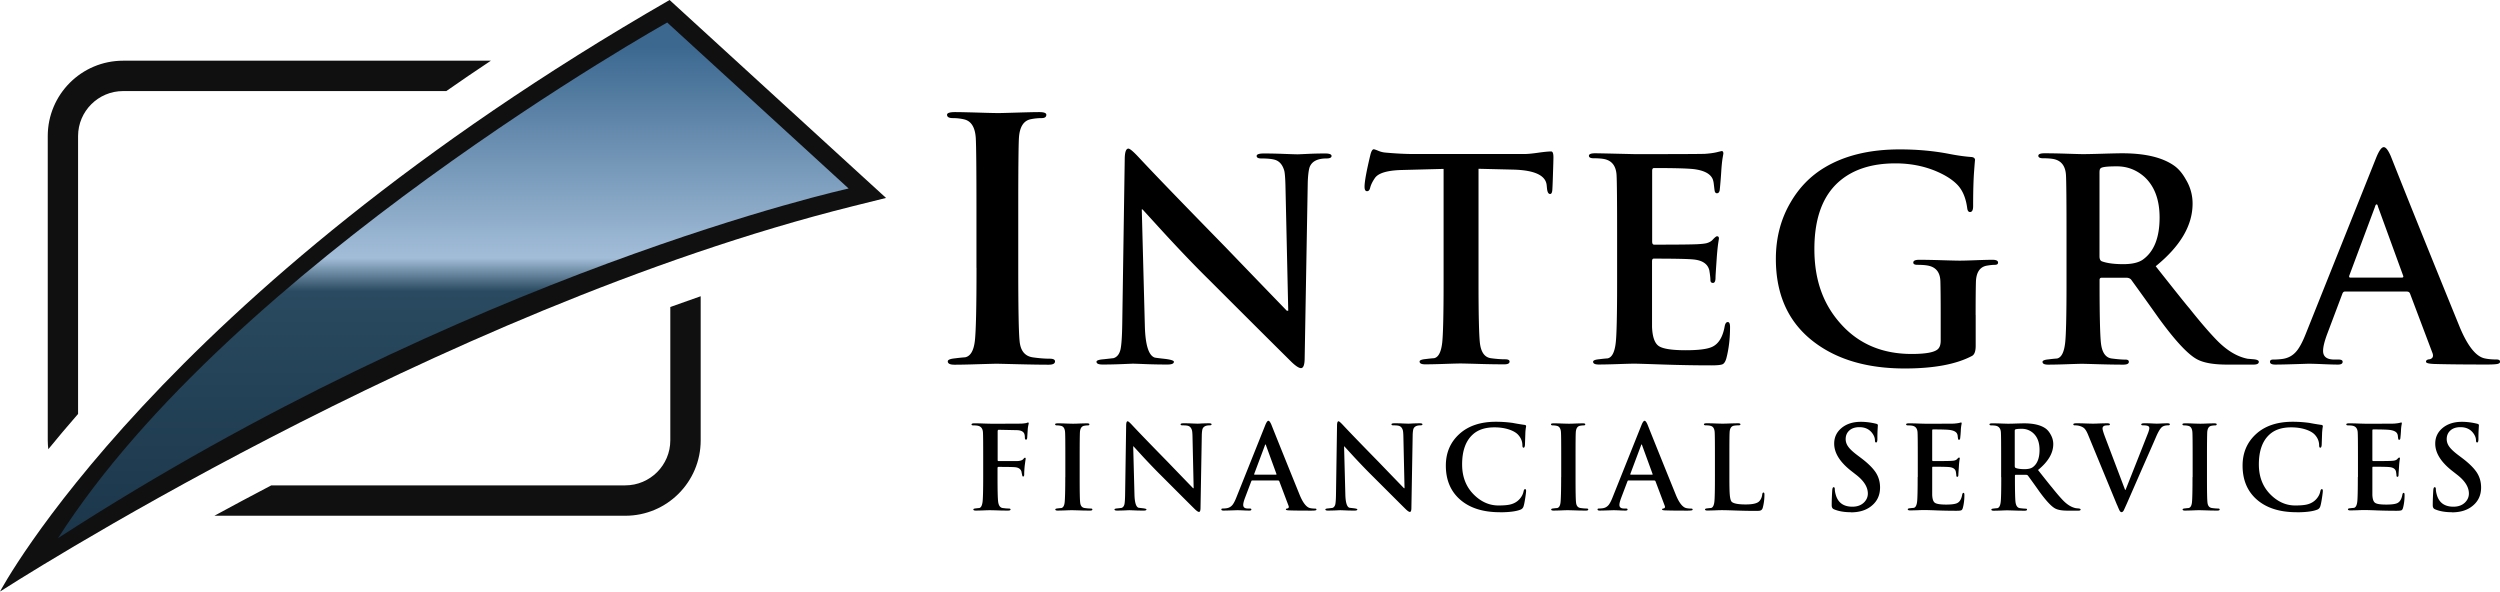
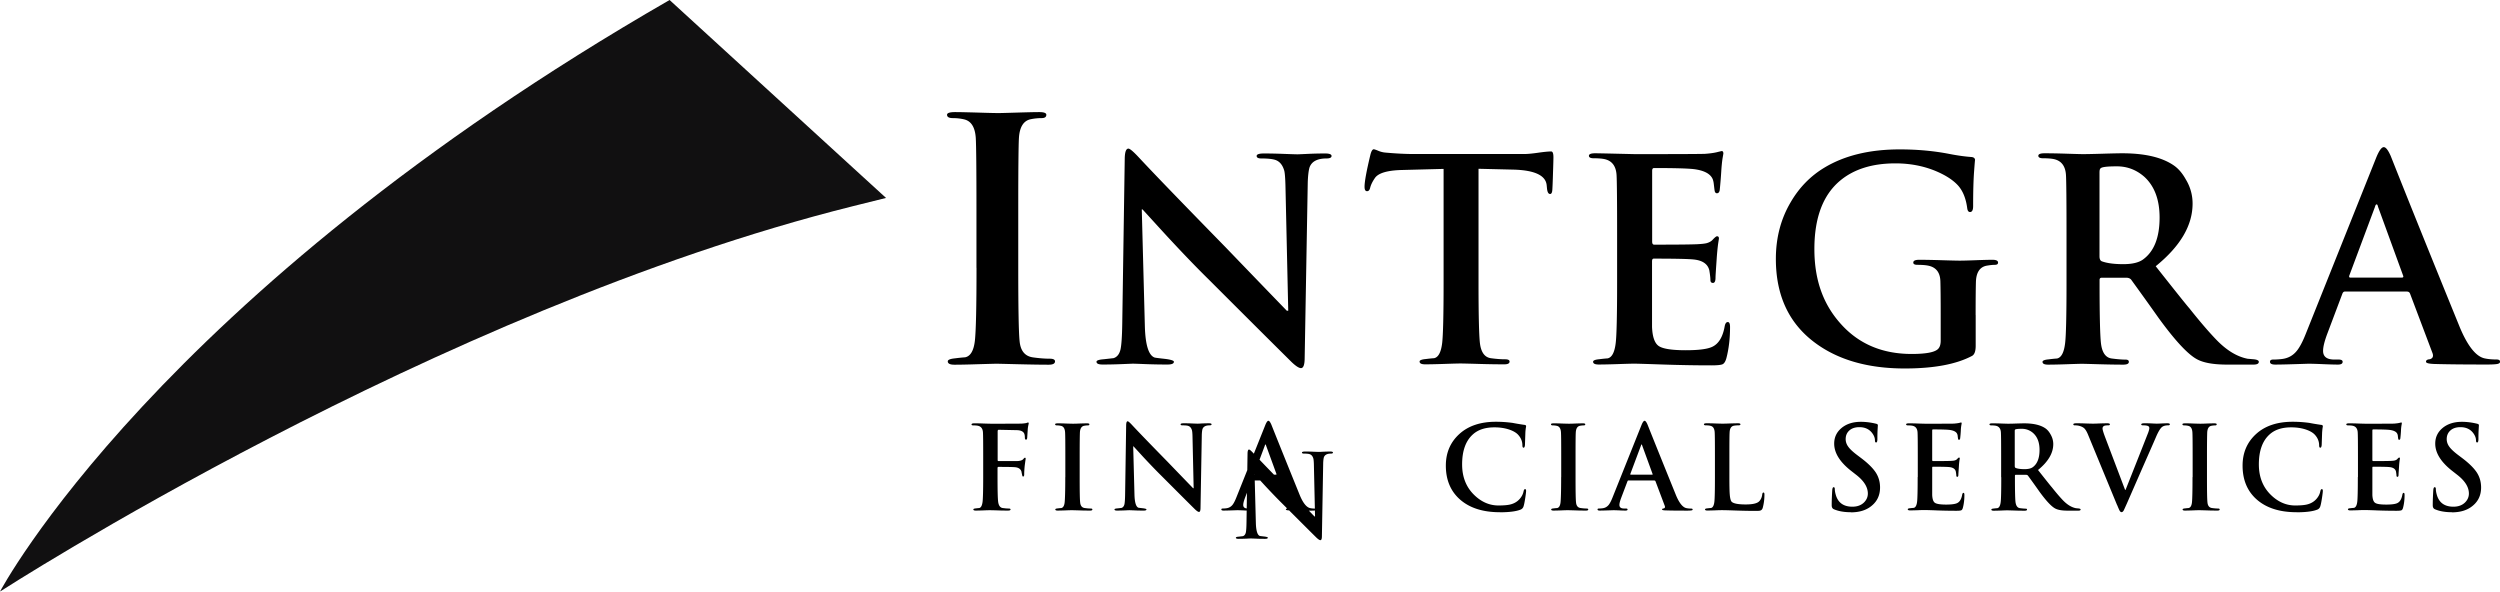
<svg xmlns="http://www.w3.org/2000/svg" id="Layer_2" data-name="Layer 2" viewBox="0 0 411.49 97.37">
  <defs>
    <linearGradient id="linear-gradient" x1="74.62" x2="74.62" y1="99.02" y2="7.8" gradientUnits="userSpaceOnUse">
      <stop offset="0" stop-color="#183144" />
      <stop offset=".56" stop-color="#294a60" />
      <stop offset=".62" stop-color="#a2bdd8" />
      <stop offset="1" stop-color="#3c6890" />
    </linearGradient>
    <style>.cls-2{fill:#111011}</style>
  </defs>
  <g id="Layer_2-2" data-name="Layer 2">
    <g>
      <path d="M110.21 0c13.8 12.63 24.18 22.13 31.5 28.81l4.13 3.77-5.43 1.35C71.61 51.1 0 97.37 0 97.37S25.67 48.68 110.21 0Z" class="cls-2" />
-       <path fill="url(#linear-gradient)" d="M9.55 88.58C38.18 43.76 109.82 3.71 109.82 3.71s22.55 20.64 29.86 27.32c0 0-62.37 13.68-130.14 57.55Z" />
      <g>
-         <path d="M12.85 68.12V22.4c0-4.09 3.33-7.41 7.41-7.41h53.2c2.38-1.66 4.82-3.33 7.34-5H20.27c-6.86 0-12.41 5.56-12.41 12.41v50.08c0 .49.04.98.09 1.46 1.5-1.84 3.13-3.78 4.91-5.82ZM110.33 50.53v21.95c0 4.09-3.33 7.41-7.41 7.41H44.65c-3.27 1.71-6.4 3.39-9.36 5h67.63c6.86 0 12.41-5.56 12.41-12.41V48.76c-1.67.58-3.34 1.17-5 1.77Z" class="cls-2" />
-       </g>
+         </g>
      <g>
        <path d="M160.72 44.08V34.4c0-6.56-.04-10.45-.11-11.66-.11-1.76-.73-2.79-1.87-3.08-.62-.15-1.26-.22-1.9-.22s-.96-.18-.96-.55c0-.29.44-.44 1.32-.44.73 0 1.99.03 3.77.08 1.78.06 2.91.08 3.38.08.4 0 1.43-.03 3.08-.08s2.86-.08 3.63-.08 1.16.15 1.16.44c0 .37-.26.55-.79.55s-1.1.05-1.71.17c-1.23.22-1.9 1.26-2.01 3.13-.07 1.21-.11 5.1-.11 11.66v9.68c0 6.56.07 10.58.22 12.04.14 1.61.87 2.51 2.18 2.7 1.05.15 1.98.22 2.78.22.58 0 .87.15.87.44 0 .37-.35.55-1.04.55-1.39 0-3.09-.03-5.09-.08s-3.16-.08-3.49-.08-1.37.03-3.11.08c-1.74.06-3.02.08-3.82.08-.73 0-1.1-.18-1.1-.55 0-.26.4-.42 1.21-.5.55-.07 1.1-.13 1.65-.17.88-.18 1.41-1.09 1.6-2.72.18-1.63.27-5.64.27-12.02ZM187.93 34.42l.51 19.32c.09 3.07.63 4.77 1.61 5.11.09.03.69.11 1.79.23.92.12 1.38.28 1.38.46 0 .31-.35.46-1.06.46-1.17 0-2.38-.02-3.63-.07-1.26-.05-1.95-.07-2.07-.07.03 0-.55.02-1.75.07s-2.27.07-3.22.07c-.68 0-1.01-.15-1.01-.46 0-.21.4-.35 1.2-.41.55-.06 1.09-.12 1.61-.18.58-.18.97-.67 1.15-1.47.15-.71.25-2.12.28-4.23l.41-27.23c.03-1.04.23-1.56.6-1.56.25 0 .81.48 1.7 1.43 2.51 2.7 7.27 7.62 14.26 14.77 3.13 3.25 6.5 6.75 10.12 10.49h.23l-.46-20.65c-.03-1.13-.09-1.92-.18-2.35-.25-.92-.71-1.52-1.38-1.79-.46-.18-1.27-.28-2.44-.28-.49 0-.74-.14-.74-.41s.4-.41 1.2-.41c.92 0 2.02.02 3.31.07s2.04.07 2.25.07c.03 0 .57-.02 1.61-.07s2.01-.07 2.9-.07c.71 0 1.06.14 1.06.41s-.28.41-.83.41c-1.53 0-2.47.51-2.81 1.52-.15.55-.25 1.4-.28 2.53l-.51 29.03c-.03.95-.23 1.43-.6 1.43-.34 0-.86-.34-1.56-1.01-2.94-2.91-7.47-7.42-13.57-13.52-2.09-2.05-4.43-4.49-7.04-7.31-1.32-1.44-2.62-2.87-3.91-4.28h-.14ZM237.61 46.66V27.8l-6.85.18c-2.42.06-3.91.51-4.46 1.33-.4.58-.66 1.12-.78 1.61-.09.37-.26.55-.51.55-.28 0-.41-.25-.41-.74 0-.83.32-2.59.97-5.29.15-.58.34-.87.55-.87.09 0 .34.08.74.25.4.17.81.27 1.24.3 1.66.15 3.19.23 4.6.23h18.21c.52 0 1.27-.07 2.25-.21.98-.14 1.7-.21 2.16-.21.25 0 .37.32.37.96 0 .3-.02 1.16-.07 2.56-.04 1.4-.08 2.33-.11 2.79-.03.46-.15.69-.37.69-.28 0-.45-.31-.51-.92l-.05-.51c-.15-1.62-1.96-2.48-5.43-2.58l-5.79-.14v18.86c0 5.21.08 8.5.23 9.84.18 1.5.78 2.33 1.79 2.48.89.12 1.67.18 2.35.18.49 0 .74.12.74.37 0 .31-.29.46-.87.46-1.17 0-2.59-.02-4.28-.07-1.69-.05-2.67-.07-2.94-.07s-1.14.02-2.6.07c-1.46.05-2.52.07-3.2.07-.61 0-.92-.15-.92-.46 0-.21.34-.35 1.01-.41.46-.06.92-.11 1.38-.14.71-.15 1.15-1 1.33-2.53.15-1.35.23-4.62.23-9.8ZM266.17 46.66v-8.1c0-5.49-.03-8.74-.09-9.75-.09-1.47-.75-2.35-1.98-2.62-.43-.09-1.03-.14-1.79-.14-.52 0-.78-.14-.78-.41s.34-.41 1.01-.41c.92 0 6.29.14 6.62.14 7.27 0 11.1-.02 11.5-.05.8-.06 1.46-.15 1.98-.28s.77-.18.74-.18c.18 0 .28.14.28.41 0 .03-.05.31-.14.83-.09.61-.16 1.33-.21 2.16s-.13 1.84-.25 3.04c-.06.34-.22.51-.46.51-.22 0-.35-.17-.39-.51-.05-.34-.08-.66-.12-.97-.03-.31-.09-.58-.18-.83-.37-.89-1.4-1.44-3.09-1.66-1.05-.12-3.23-.18-6.56-.18-.22 0-.32.15-.32.46v11.64c0 .34.11.51.32.51 4.22 0 6.68-.03 7.39-.09.52-.03.92-.08 1.2-.14.46-.12.8-.31 1.02-.55.37-.4.62-.6.74-.6.22 0 .32.12.32.37 0 .03-.05.34-.14.92-.09.71-.17 1.52-.23 2.44-.12 1.75-.19 2.78-.19 3.08 0 .58-.14.87-.42.87s-.42-.16-.42-.48-.06-.85-.18-1.59c-.25-1.04-1.11-1.64-2.59-1.79-.86-.09-3.05-.14-6.56-.14-.19 0-.28.15-.28.46v10.76c.06 1.63.42 2.68 1.08 3.15s2.15.71 4.46.71c2.09 0 3.54-.18 4.34-.55 1.08-.49 1.77-1.63 2.08-3.4.09-.46.26-.69.51-.69s.37.28.37.83c0 1.87-.2 3.57-.6 5.11-.15.55-.37.89-.64 1.01-.28.12-.89.18-1.84.18-2.67 0-5.32-.05-7.96-.14-2.64-.09-4.23-.14-4.78-.14-.28 0-1.14.02-2.6.07-1.46.05-2.52.07-3.2.07-.61 0-.92-.15-.92-.46 0-.21.34-.35 1.01-.41.46-.06.92-.11 1.38-.14.71-.15 1.15-1 1.33-2.53.15-1.2.23-4.46.23-9.8ZM325.19 51.86v5.06c0 .89-.2 1.44-.6 1.66-2.6 1.38-6.29 2.07-11.07 2.07-6.1 0-11.04-1.43-14.84-4.28-4.26-3.19-6.38-7.77-6.38-13.75 0-3.47.81-6.58 2.44-9.34 1.41-2.42 3.27-4.32 5.57-5.7 3.31-1.99 7.44-2.99 12.37-2.99 2.91 0 5.63.25 8.14.74 1.44.28 2.65.44 3.63.51.43.03.64.21.64.55 0-.28-.05.32-.16 1.79s-.16 3.39-.16 5.75c0 .64-.17.97-.51.97-.25 0-.4-.2-.46-.6-.21-1.66-.74-2.93-1.56-3.82-.83-.89-2.05-1.67-3.68-2.35-2.02-.83-4.22-1.24-6.58-1.24-3.8 0-6.84.95-9.11 2.85-2.82 2.36-4.23 6.11-4.23 11.25s1.47 9.16 4.42 12.4c2.94 3.25 6.81 4.87 11.59 4.87 2.54 0 4.03-.32 4.46-.96.21-.27.32-.69.32-1.24v-4.31c0-2.63-.02-4.43-.05-5.41-.03-1.47-.69-2.34-1.98-2.61-.43-.09-1.03-.14-1.79-.14-.46 0-.69-.12-.69-.37 0-.31.32-.46.97-.46.89 0 2.13.02 3.73.07s2.58.07 2.94.07c.46 0 1.34-.02 2.65-.07 1.3-.05 2.21-.07 2.74-.07.61 0 .92.15.92.46 0 .25-.18.37-.54.37s-.8.05-1.33.14c-1.12.21-1.71 1.09-1.77 2.62-.03.98-.05 2.82-.05 5.52ZM340.14 46.66v-8.1c0-5.49-.03-8.74-.09-9.75-.09-1.47-.75-2.35-1.98-2.62-.43-.09-1.03-.14-1.79-.14-.52 0-.78-.14-.78-.41s.34-.41 1.01-.41c.95 0 2.19.02 3.73.07 1.53.05 2.39.07 2.58.07.52 0 1.62-.02 3.29-.07s2.74-.07 3.2-.07c3.71 0 6.53.66 8.46 1.98.77.52 1.44 1.3 2.02 2.35a7.54 7.54 0 0 1 1.1 3.96c0 3.59-2.02 7.02-6.07 10.3 3.34 4.23 5.18 6.53 5.52 6.9 1.78 2.24 3.27 3.97 4.46 5.2 1.69 1.75 3.4 2.79 5.15 3.13.37.03.72.06 1.06.09.52.06.78.2.78.41 0 .31-.29.46-.87.46h-4.37c-2.21 0-3.85-.29-4.92-.87-1.5-.8-3.6-3.05-6.3-6.76a641.03 641.03 0 0 0-4.55-6.35c-.18-.21-.46-.32-.83-.32h-4c-.25 0-.37.12-.37.37v.64c0 5.18.08 8.44.23 9.78.18 1.55.78 2.39 1.79 2.51.92.12 1.67.18 2.25.18.37 0 .55.12.55.37 0 .31-.31.46-.92.46-1.04 0-2.42-.02-4.12-.07-1.7-.05-2.58-.07-2.64-.07-.21 0-1.03.02-2.44.07s-2.47.07-3.17.07c-.61 0-.92-.15-.92-.46 0-.21.34-.35 1.01-.41.46-.06.92-.11 1.38-.14.71-.15 1.15-1 1.33-2.53.15-1.2.23-4.46.23-9.8Zm5.43-18.45v13.98c0 .46.14.74.41.83.86.31 2.02.46 3.5.46s2.56-.26 3.27-.78c1.81-1.32 2.71-3.62 2.71-6.9 0-2.91-.83-5.14-2.48-6.67-1.32-1.17-2.84-1.75-4.55-1.75-1.47 0-2.35.09-2.62.28-.15.09-.23.28-.23.55ZM396.21 47.99h-10.26c-.18 0-.32.12-.41.37l-2.48 6.58c-.46 1.23-.69 2.16-.69 2.81 0 .95.61 1.43 1.84 1.43h.69c.46 0 .69.12.69.37 0 .31-.26.46-.78.46-.49 0-1.31-.02-2.46-.07s-1.96-.07-2.42-.07c-2.67.09-4.48.14-5.43.14-.58 0-.87-.15-.87-.46 0-.25.18-.37.55-.37.49 0 .97-.03 1.43-.09.98-.12 1.78-.55 2.39-1.29.49-.58 1-1.53 1.52-2.85l11.55-28.89c.49-1.23.92-1.84 1.29-1.84.34 0 .72.49 1.15 1.47 2.82 7.12 6.62 16.54 11.41 28.29 1.29 3.04 2.64 4.71 4.05 5.01.55.12 1.2.18 1.93.18.4 0 .6.12.6.37 0 .18-.15.31-.46.37-.31.06-.86.09-1.66.09-3.8 0-6.7-.03-8.69-.09-.92-.03-1.38-.15-1.38-.37 0-.25.21-.38.64-.41.49-.15.63-.51.41-1.06l-3.68-9.75c-.09-.21-.25-.32-.46-.32Zm-9.34-2.3h8.46c.21 0 .29-.09.23-.28l-4.14-11.36c-.06-.28-.14-.41-.23-.41-.12 0-.21.14-.28.41l-4.23 11.32c-.06.22 0 .32.18.32Z" />
      </g>
      <g>
-         <path d="M164.19 76.99v1.54c0 2.14.03 3.49.1 4.05.08.63.33.98.75 1.04.37.05.69.08.96.08.22 0 .33.05.33.15 0 .13-.14.19-.42.19-.46 0-1.03 0-1.71-.03a76.4 76.4 0 0 0-1.18-.03c-.14 0-.51 0-1.11.03-.6.02-1.04.03-1.3.03s-.4-.06-.4-.19c0-.09.14-.15.42-.17.18-.03.36-.04.55-.06.29-.06.47-.41.55-1.04.06-.49.1-1.84.1-4.05v-3.34c0-2.27-.01-3.61-.04-4.03-.04-.61-.31-.97-.82-1.08-.18-.04-.42-.06-.74-.06-.22 0-.32-.05-.32-.15 0-.13.15-.19.44-.19.37 0 .88 0 1.53.03.65.02 1.05.03 1.21.03 3.08 0 4.75 0 5.02-.02.2 0 .46-.03.78-.08.24-.08.34-.11.3-.11.09 0 .13.06.13.17 0 .04-.02.13-.06.29-.04.19-.07.38-.09.57-.03.43-.06.94-.1 1.54-.03.18-.09.27-.19.27-.11 0-.18-.1-.19-.3 0-.31-.04-.55-.11-.71-.17-.36-.58-.55-1.26-.56l-2.94-.06c-.11 0-.17.09-.17.26v4.72c0 .11.04.17.13.17h2.44c.53 0 .83 0 .9-.02.37-.04.63-.15.78-.34.1-.13.18-.19.25-.19.08 0 .11.06.11.17 0 .03-.02.17-.06.42-.04.29-.07.54-.1.76-.05.52-.08.98-.08 1.39 0 .24-.06.36-.19.36-.08 0-.13-.12-.17-.36-.04-.16-.07-.33-.1-.49-.14-.39-.46-.62-.97-.68-.31-.04-1.25-.06-2.82-.06-.09 0-.13.06-.13.17ZM175.35 78.53v-3.34c0-2.27-.01-3.61-.04-4.03-.04-.61-.25-.96-.65-1.06-.22-.05-.43-.08-.66-.08s-.33-.06-.33-.19c0-.1.15-.15.46-.15.25 0 .69 0 1.3.03.61.02 1 .03 1.17.03.14 0 .49 0 1.06-.03.57-.02.99-.03 1.25-.03s.4.05.4.15c0 .13-.09.19-.27.19s-.38.02-.59.06c-.43.08-.66.44-.7 1.08-.02.42-.04 1.76-.04 4.03v3.34c0 2.27.02 3.66.08 4.16.05.56.3.87.75.93.36.05.68.08.96.08.2 0 .3.05.3.15 0 .13-.12.19-.36.19-.48 0-1.07 0-1.76-.03-.69-.02-1.09-.03-1.21-.03s-.47 0-1.07.03c-.6.02-1.04.03-1.32.03-.25 0-.38-.06-.38-.19 0-.09.14-.15.42-.17.19-.03.38-.04.57-.06.3-.06.49-.38.55-.94s.1-1.95.1-4.15ZM186.52 73.48l.21 7.98c.04 1.27.26 1.97.66 2.11.04.01.29.04.74.09.38.05.57.11.57.19 0 .13-.15.19-.44.19-.48 0-.98 0-1.5-.03-.52-.02-.8-.03-.85-.03.01 0-.23 0-.72.03-.49.02-.94.03-1.33.03-.28 0-.42-.06-.42-.19 0-.09.16-.15.49-.17.23-.03.45-.05.67-.08.24-.08.4-.28.48-.61.06-.29.1-.87.11-1.75l.17-11.25c.01-.43.09-.65.25-.65.1 0 .34.2.7.59 1.04 1.12 3 3.15 5.89 6.1 1.29 1.34 2.69 2.79 4.18 4.33h.09l-.19-8.53c-.01-.47-.04-.79-.08-.97-.1-.38-.29-.63-.57-.74-.19-.08-.53-.11-1.01-.11-.2 0-.3-.06-.3-.17s.16-.17.49-.17c.38 0 .84 0 1.37.03.53.02.84.03.93.03.01 0 .23 0 .67-.03.43-.02.83-.03 1.2-.03.29 0 .44.06.44.17s-.11.17-.34.17c-.63 0-1.02.21-1.16.63-.06.23-.1.58-.11 1.04l-.21 11.99c-.01.39-.09.59-.25.59-.14 0-.35-.14-.65-.42-1.22-1.2-3.08-3.07-5.6-5.59-.86-.85-1.83-1.86-2.91-3.02l-1.62-1.77h-.06ZM210.36 79.08h-4.24c-.08 0-.13.05-.17.15l-1.03 2.72c-.19.51-.29.89-.29 1.16 0 .39.25.59.76.59h.29c.19 0 .29.05.29.15 0 .13-.11.19-.32.19-.2 0-.54 0-1.02-.03-.47-.02-.81-.03-1-.03-1.1.04-1.85.06-2.24.06-.24 0-.36-.06-.36-.19 0-.1.08-.15.23-.15.2 0 .4-.01.59-.04.41-.05.73-.23.99-.53.2-.24.41-.63.63-1.18l4.77-11.93c.2-.51.38-.76.53-.76.14 0 .3.2.48.61 1.17 2.94 2.74 6.83 4.71 11.69.53 1.25 1.09 1.94 1.67 2.07.23.05.49.08.8.08.17 0 .25.05.25.15 0 .08-.06.13-.19.15-.13.03-.36.04-.68.04-1.57 0-2.77-.01-3.59-.04-.38-.01-.57-.06-.57-.15 0-.1.09-.16.27-.17.2-.06.26-.21.17-.44l-1.52-4.03c-.04-.09-.1-.13-.19-.13Zm-3.86-.95h3.5c.09 0 .12-.04.1-.11l-1.71-4.69c-.03-.11-.06-.17-.09-.17-.05 0-.09.06-.11.17L206.44 78c-.03.09 0 .13.08.13ZM221.23 73.48l.21 7.98c.04 1.27.26 1.97.66 2.11.04.01.29.04.74.09.38.05.57.11.57.19 0 .13-.15.19-.44.19-.48 0-.98 0-1.5-.03-.52-.02-.8-.03-.85-.03.01 0-.23 0-.72.03-.49.02-.94.03-1.33.03-.28 0-.42-.06-.42-.19 0-.09.16-.15.49-.17.23-.03.45-.05.67-.08.24-.08.4-.28.48-.61.06-.29.1-.87.11-1.75l.17-11.25c.01-.43.09-.65.25-.65.1 0 .33.2.7.59 1.04 1.12 3 3.15 5.89 6.1 1.29 1.34 2.69 2.79 4.18 4.33h.09l-.19-8.53c-.01-.47-.04-.79-.08-.97-.1-.38-.29-.63-.57-.74-.19-.08-.53-.11-1.01-.11-.2 0-.3-.06-.3-.17s.16-.17.49-.17c.38 0 .84 0 1.37.03.53.02.84.03.93.03.01 0 .23 0 .67-.03.43-.02.83-.03 1.2-.03.29 0 .44.06.44.17s-.11.17-.34.17c-.63 0-1.02.21-1.16.63-.06.23-.1.58-.11 1.04l-.21 11.99c-.01.39-.09.59-.25.59-.14 0-.35-.14-.65-.42-1.22-1.2-3.08-3.07-5.61-5.59-.86-.85-1.83-1.86-2.91-3.02l-1.62-1.77h-.06ZM246.86 84.31c-2.76 0-4.93-.69-6.51-2.06s-2.37-3.25-2.37-5.61c0-2.12.74-3.85 2.22-5.2 1.48-1.35 3.49-2.02 6.03-2.02.88 0 1.8.06 2.76.19.45.09 1.08.2 1.91.32.19.01.29.09.29.23 0 .04-.02.15-.05.32-.03.23-.06.47-.07.72-.02.56-.04 1.24-.07 2.05-.03.29-.1.44-.23.44s-.19-.14-.19-.42c-.01-.66-.26-1.24-.74-1.75-.33-.34-.83-.62-1.5-.84-.72-.23-1.51-.34-2.36-.34-1.52 0-2.71.39-3.57 1.18-1.17 1.06-1.75 2.71-1.75 4.92 0 2.09.68 3.78 2.03 5.07 1.18 1.13 2.5 1.69 3.95 1.69.81 0 1.44-.05 1.88-.15.67-.15 1.2-.46 1.6-.91.34-.38.56-.8.65-1.25.05-.25.13-.38.25-.38s.17.09.17.29c0 .14-.04.51-.13 1.1-.1.66-.19 1.13-.28 1.41-.08.28-.25.47-.5.57-.72.29-1.86.44-3.42.44ZM256.97 78.53v-3.34c0-2.27-.01-3.61-.04-4.03-.04-.61-.25-.96-.65-1.06-.22-.05-.43-.08-.66-.08s-.33-.06-.33-.19c0-.1.15-.15.46-.15.25 0 .69 0 1.3.03.61.02 1 .03 1.17.03.14 0 .49 0 1.06-.03.57-.02.99-.03 1.25-.03s.4.05.4.15c0 .13-.09.19-.27.19s-.38.02-.59.06c-.43.08-.66.44-.7 1.08-.03.42-.04 1.76-.04 4.03v3.34c0 2.27.02 3.66.08 4.16.05.56.3.87.75.93.36.05.68.08.96.08.2 0 .3.05.3.15 0 .13-.12.19-.36.19-.48 0-1.07 0-1.76-.03-.69-.02-1.09-.03-1.21-.03s-.47 0-1.07.03c-.6.02-1.04.03-1.32.03-.25 0-.38-.06-.38-.19 0-.09.14-.15.42-.17.19-.03.38-.04.57-.06.3-.06.49-.38.55-.94s.1-1.95.1-4.15ZM272.28 79.08h-4.24c-.08 0-.13.05-.17.15l-1.03 2.72c-.19.51-.29.89-.29 1.16 0 .39.25.59.76.59h.29c.19 0 .29.05.29.15 0 .13-.11.19-.32.19-.2 0-.54 0-1.02-.03-.47-.02-.81-.03-1-.03-1.1.04-1.85.06-2.24.06-.24 0-.36-.06-.36-.19 0-.1.08-.15.23-.15.2 0 .4-.01.59-.04.41-.05.73-.23.99-.53.2-.24.41-.63.63-1.18l4.77-11.93c.2-.51.38-.76.53-.76.14 0 .3.2.48.61 1.17 2.94 2.74 6.83 4.71 11.69.53 1.25 1.09 1.94 1.67 2.07.23.05.49.08.8.08.16 0 .25.05.25.15 0 .08-.06.13-.19.15s-.35.04-.68.04c-1.57 0-2.77-.01-3.59-.04-.38-.01-.57-.06-.57-.15 0-.1.09-.16.27-.17.2-.06.26-.21.17-.44l-1.52-4.03c-.04-.09-.1-.13-.19-.13Zm-3.86-.95h3.5c.09 0 .12-.04.09-.11l-1.71-4.69c-.03-.11-.06-.17-.09-.17-.05 0-.09.06-.11.17L268.35 78c-.03.09 0 .13.08.13ZM284.65 75.19v3.34c0 1.43.02 2.38.06 2.83.05.68.17 1.1.34 1.25.32.28 1.08.42 2.3.42 1.15 0 1.89-.18 2.22-.53.28-.3.44-.68.49-1.14.03-.19.09-.29.21-.29.1 0 .15.11.15.32 0 .76-.09 1.49-.28 2.19-.08.27-.23.42-.46.47-.09.03-.34.04-.74.04-1.01 0-2.08-.02-3.21-.06-1.13-.04-1.9-.06-2.32-.06-.11 0-.47 0-1.07.03-.6.02-1.04.03-1.32.03-.25 0-.38-.06-.38-.19 0-.09.14-.15.42-.17.19-.03.38-.04.57-.06.29-.06.48-.41.55-1.04.06-.49.09-1.84.09-4.05v-3.34c0-2.27-.01-3.61-.04-4.03-.03-.47-.17-.79-.42-.95-.2-.13-.54-.19-1.03-.19-.21 0-.32-.06-.32-.17s.14-.17.42-.17c.33 0 .81 0 1.44.03.63.02 1.02.03 1.16.03.13 0 .52 0 1.19-.03.67-.02 1.13-.03 1.4-.03s.4.06.4.17-.11.17-.34.17c-.28 0-.53.02-.74.06-.43.08-.67.44-.7 1.08-.03.42-.04 1.76-.04 4.03ZM304.62 84.31c-1.1 0-2.03-.17-2.77-.49-.24-.1-.36-.32-.36-.65 0-.68.03-1.51.09-2.49.03-.33.1-.49.23-.49s.19.11.19.32c0 .27.06.59.17.97.38 1.28 1.29 1.92 2.72 1.92.8 0 1.44-.23 1.92-.7.42-.42.63-.91.63-1.46 0-1.05-.62-2.06-1.86-3.04l-.87-.68c-1.88-1.47-2.81-2.97-2.81-4.5 0-1.05.41-1.91 1.22-2.58.81-.67 1.87-1.01 3.17-1.01.82 0 1.67.11 2.53.32.18.05.27.13.27.23 0-.03-.01.2-.04.67-.03.48-.04 1.01-.04 1.61 0 .38-.07.57-.21.57-.13 0-.19-.11-.19-.34 0-.42-.17-.84-.49-1.25-.49-.62-1.18-.93-2.07-.93-.7 0-1.25.18-1.65.54s-.61.83-.61 1.42c0 .44.14.87.43 1.26.28.4.81.89 1.59 1.47l.53.4c1.14.86 1.94 1.66 2.41 2.38.47.73.7 1.55.7 2.46 0 1.43-.6 2.53-1.79 3.31-.8.52-1.81.78-3.02.78ZM315.66 78.53v-3.34c0-2.27-.01-3.61-.04-4.03-.04-.61-.31-.97-.82-1.08-.18-.04-.42-.06-.74-.06-.21 0-.32-.06-.32-.17s.14-.17.42-.17c.38 0 .9 0 1.55.03.65.02 1.05.03 1.19.03 3 0 4.59 0 4.75-.02.33-.03.6-.06.82-.11.21-.05.32-.08.3-.08.08 0 .11.06.11.17 0 .01-.02.13-.06.34-.04.25-.07.55-.08.89-.02.34-.05.76-.11 1.25-.03.14-.09.21-.19.21-.09 0-.14-.07-.16-.21-.02-.14-.04-.27-.05-.4-.01-.13-.04-.24-.08-.34-.15-.37-.58-.59-1.28-.68-.43-.05-1.33-.08-2.71-.08-.09 0-.13.06-.13.19v4.81c0 .14.04.21.13.21 1.74 0 2.76-.01 3.05-.04.22-.01.38-.03.5-.06.19-.05.33-.13.42-.23.15-.16.25-.25.31-.25.09 0 .13.05.13.15 0 .01-.02.14-.06.38-.04.29-.07.63-.09 1.01-.05.72-.08 1.15-.08 1.27 0 .24-.06.36-.17.36s-.17-.07-.17-.2-.03-.35-.08-.66c-.1-.43-.46-.68-1.07-.74-.36-.04-1.26-.06-2.71-.06-.08 0-.11.06-.11.19v4.45c.03.67.17 1.11.45 1.3s.89.29 1.84.29c.86 0 1.46-.08 1.79-.23.45-.2.73-.67.86-1.41.04-.19.11-.29.21-.29s.15.11.15.34c0 .77-.08 1.48-.25 2.11-.06.23-.15.37-.27.42-.11.05-.37.08-.76.08-1.1 0-2.2-.02-3.29-.06a83.91 83.91 0 0 0-1.98-.06c-.11 0-.47 0-1.07.03-.6.02-1.04.03-1.32.03-.25 0-.38-.06-.38-.19 0-.09.14-.15.42-.17.19-.03.38-.04.57-.06.29-.06.48-.41.55-1.04.06-.49.09-1.84.09-4.05ZM329.38 78.53v-3.34c0-2.27-.01-3.61-.04-4.03-.04-.61-.31-.97-.82-1.08-.18-.04-.42-.06-.74-.06-.21 0-.32-.06-.32-.17s.14-.17.42-.17c.39 0 .91 0 1.54.03.63.02.99.03 1.06.03.22 0 .67 0 1.36-.03.69-.02 1.13-.03 1.32-.03 1.53 0 2.7.27 3.5.82.32.22.6.54.84.97.3.51.46 1.05.46 1.63 0 1.48-.84 2.9-2.51 4.26 1.38 1.75 2.14 2.7 2.28 2.85.73.92 1.35 1.64 1.84 2.15.7.72 1.41 1.15 2.13 1.29.15.01.3.03.44.04.21.03.32.08.32.17 0 .13-.12.19-.36.19h-1.8c-.91 0-1.59-.12-2.03-.36-.62-.33-1.49-1.26-2.6-2.79-.54-.77-1.17-1.65-1.88-2.62-.08-.09-.19-.13-.34-.13h-1.65c-.1 0-.15.05-.15.15v.26c0 2.14.03 3.48.09 4.04.08.64.32.99.74 1.04.38.05.69.08.93.08.15 0 .23.05.23.15 0 .13-.13.19-.38.19-.43 0-1 0-1.7-.03l-1.09-.03c-.09 0-.42 0-1.01.03-.58.02-1.02.03-1.31.03-.25 0-.38-.06-.38-.19 0-.09.14-.15.42-.17.19-.03.38-.04.57-.06.29-.06.48-.41.55-1.04.06-.49.09-1.84.09-4.05Zm2.24-7.62v5.78c0 .19.06.3.17.34.35.13.84.19 1.44.19s1.06-.11 1.35-.32c.75-.54 1.12-1.49 1.12-2.85 0-1.2-.34-2.12-1.03-2.75a2.75 2.75 0 0 0-1.88-.72c-.61 0-.97.04-1.08.11-.06.04-.09.11-.09.23ZM348.47 83.15l-4.79-11.61c-.2-.49-.41-.84-.63-1.05-.18-.16-.45-.3-.82-.4a2.98 2.98 0 0 0-.74-.08c-.15 0-.23-.06-.23-.17s.17-.17.49-.17c.37 0 .87 0 1.51.03.64.02 1.05.03 1.24.03.11 0 .44 0 .99-.03.54-.02.99-.03 1.35-.03.29 0 .44.06.44.17s-.09.17-.28.17c-.37 0-.62.04-.74.13-.13.09-.19.22-.19.4 0 .2.15.69.44 1.46l3.27 8.63h.08c1.09-2.74 2.34-5.89 3.74-9.46.11-.32.17-.55.17-.7 0-.19-.09-.31-.27-.37-.18-.06-.42-.09-.74-.09-.22 0-.32-.05-.32-.15 0-.13.18-.19.53-.19.38 0 .8 0 1.26.03.46.02.71.03.73.03.09 0 .35 0 .8-.03.44-.02.77-.03.99-.03.27 0 .4.06.4.17s-.1.17-.3.17c-.39 0-.7.08-.93.23-.3.2-.66.77-1.06 1.71s-1.16 2.65-2.26 5.15l-2.53 5.79c-.28.62-.45 1-.51 1.12-.11.19-.23.29-.36.29-.11 0-.22-.08-.32-.25-.06-.11-.2-.42-.4-.91ZM360.9 78.53v-3.34c0-2.27-.01-3.61-.04-4.03-.04-.61-.25-.96-.65-1.06-.21-.05-.43-.08-.66-.08s-.33-.06-.33-.19c0-.1.15-.15.46-.15.25 0 .69 0 1.3.03.61.02 1 .03 1.17.03.14 0 .49 0 1.06-.03.57-.02.99-.03 1.25-.03s.4.05.4.15c0 .13-.09.19-.27.19s-.38.02-.59.06c-.43.08-.66.44-.7 1.08-.02.42-.04 1.76-.04 4.03v3.34c0 2.27.02 3.66.08 4.16.05.56.3.87.75.93.36.05.68.08.96.08.2 0 .3.05.3.15 0 .13-.12.19-.36.19-.48 0-1.07 0-1.76-.03-.69-.02-1.09-.03-1.21-.03s-.47 0-1.07.03c-.6.02-1.04.03-1.32.03-.25 0-.38-.06-.38-.19 0-.09.14-.15.42-.17.19-.03.38-.04.57-.06.3-.06.49-.38.55-.94.06-.56.09-1.95.09-4.15ZM378 84.31c-2.76 0-4.93-.69-6.51-2.06s-2.37-3.25-2.37-5.61c0-2.12.74-3.85 2.22-5.2 1.48-1.35 3.49-2.02 6.03-2.02.88 0 1.8.06 2.76.19.44.09 1.08.2 1.91.32.19.01.29.09.29.23 0 .04-.02.15-.05.32-.03.23-.05.47-.07.72-.02.56-.04 1.24-.07 2.05-.03.29-.1.44-.23.44s-.19-.14-.19-.42c-.01-.66-.26-1.24-.74-1.75-.33-.34-.83-.62-1.5-.84-.72-.23-1.51-.34-2.36-.34-1.52 0-2.71.39-3.57 1.18-1.17 1.06-1.75 2.71-1.75 4.92 0 2.09.68 3.78 2.03 5.07 1.18 1.13 2.5 1.69 3.95 1.69.81 0 1.44-.05 1.88-.15.67-.15 1.2-.46 1.6-.91.34-.38.56-.8.65-1.25.05-.25.13-.38.25-.38s.17.09.17.29c0 .14-.04.51-.13 1.1-.1.66-.19 1.13-.28 1.41-.08.28-.25.47-.5.57-.72.29-1.86.44-3.42.44ZM388.11 78.53v-3.34c0-2.27-.01-3.61-.04-4.03-.04-.61-.31-.97-.82-1.08-.18-.04-.42-.06-.74-.06-.21 0-.32-.06-.32-.17s.14-.17.42-.17c.38 0 .9 0 1.55.03.65.02 1.05.03 1.19.03 3 0 4.59 0 4.75-.02.33-.03.6-.06.82-.11.21-.05.32-.08.3-.08.08 0 .11.06.11.17 0 .01-.02.13-.06.34-.04.25-.07.55-.08.89-.02.34-.05.76-.11 1.25-.03.14-.09.21-.19.21-.09 0-.14-.07-.16-.21-.02-.14-.04-.27-.05-.4-.01-.13-.04-.24-.08-.34-.15-.37-.58-.59-1.28-.68-.43-.05-1.33-.08-2.71-.08-.09 0-.13.06-.13.19v4.81c0 .14.04.21.13.21 1.74 0 2.76-.01 3.05-.04.22-.01.38-.03.5-.06.19-.05.33-.13.42-.23.15-.16.25-.25.31-.25.09 0 .13.05.13.15 0 .01-.02.14-.06.38-.04.29-.07.63-.09 1.01-.05.72-.08 1.15-.08 1.27 0 .24-.06.36-.17.36s-.17-.07-.17-.2-.03-.35-.08-.66c-.1-.43-.46-.68-1.07-.74-.36-.04-1.26-.06-2.71-.06-.08 0-.11.06-.11.19v4.45c.03.67.17 1.11.45 1.3.27.2.89.29 1.84.29.86 0 1.46-.08 1.79-.23.45-.2.73-.67.86-1.41.04-.19.11-.29.21-.29s.15.11.15.34c0 .77-.08 1.48-.25 2.11-.06.23-.15.37-.27.42-.11.05-.37.08-.76.08-1.1 0-2.2-.02-3.29-.06a83.91 83.91 0 0 0-1.98-.06c-.11 0-.47 0-1.07.03-.6.02-1.04.03-1.32.03-.25 0-.38-.06-.38-.19 0-.09.14-.15.42-.17.19-.03.38-.04.57-.06.29-.06.48-.41.55-1.04.06-.49.09-1.84.09-4.05ZM403.55 84.31c-1.1 0-2.03-.17-2.77-.49-.24-.1-.36-.32-.36-.65 0-.68.03-1.51.09-2.49.03-.33.1-.49.23-.49s.19.11.19.32c0 .27.06.59.17.97.38 1.28 1.29 1.92 2.72 1.92.8 0 1.44-.23 1.92-.7.42-.42.63-.91.63-1.46 0-1.05-.62-2.06-1.86-3.04l-.87-.68c-1.88-1.47-2.81-2.97-2.81-4.5 0-1.05.41-1.91 1.22-2.58.81-.67 1.87-1.01 3.17-1.01.82 0 1.67.11 2.53.32.18.05.27.13.27.23 0-.03-.01.2-.04.67-.03.48-.04 1.01-.04 1.61 0 .38-.07.57-.21.57-.13 0-.19-.11-.19-.34 0-.42-.17-.84-.49-1.25-.49-.62-1.18-.93-2.07-.93-.7 0-1.25.18-1.65.54s-.61.83-.61 1.42c0 .44.14.87.43 1.26.28.4.81.89 1.59 1.47l.53.4c1.14.86 1.94 1.66 2.41 2.38.47.73.7 1.55.7 2.46 0 1.43-.6 2.53-1.79 3.31-.8.52-1.81.78-3.02.78Z" />
+         <path d="M164.19 76.99v1.54c0 2.14.03 3.49.1 4.05.08.63.33.98.75 1.04.37.05.69.08.96.08.22 0 .33.05.33.15 0 .13-.14.19-.42.19-.46 0-1.03 0-1.71-.03a76.4 76.4 0 0 0-1.18-.03c-.14 0-.51 0-1.11.03-.6.02-1.04.03-1.3.03s-.4-.06-.4-.19c0-.09.14-.15.42-.17.18-.03.36-.04.55-.06.29-.06.47-.41.55-1.04.06-.49.1-1.84.1-4.05v-3.34c0-2.27-.01-3.61-.04-4.03-.04-.61-.31-.97-.82-1.08-.18-.04-.42-.06-.74-.06-.22 0-.32-.05-.32-.15 0-.13.15-.19.44-.19.37 0 .88 0 1.53.03.65.02 1.05.03 1.21.03 3.08 0 4.75 0 5.02-.02.2 0 .46-.03.78-.08.24-.08.34-.11.3-.11.09 0 .13.06.13.17 0 .04-.02.13-.06.29-.04.19-.07.38-.09.57-.03.43-.06.94-.1 1.54-.03.18-.09.27-.19.27-.11 0-.18-.1-.19-.3 0-.31-.04-.55-.11-.71-.17-.36-.58-.55-1.26-.56l-2.94-.06c-.11 0-.17.09-.17.26v4.72c0 .11.04.17.13.17h2.44c.53 0 .83 0 .9-.02.37-.04.63-.15.78-.34.1-.13.18-.19.25-.19.08 0 .11.06.11.17 0 .03-.02.17-.06.42-.04.29-.07.54-.1.76-.05.52-.08.98-.08 1.39 0 .24-.06.36-.19.36-.08 0-.13-.12-.17-.36-.04-.16-.07-.33-.1-.49-.14-.39-.46-.62-.97-.68-.31-.04-1.25-.06-2.82-.06-.09 0-.13.06-.13.17ZM175.35 78.53v-3.34c0-2.27-.01-3.61-.04-4.03-.04-.61-.25-.96-.65-1.06-.22-.05-.43-.08-.66-.08s-.33-.06-.33-.19c0-.1.15-.15.46-.15.25 0 .69 0 1.3.03.61.02 1 .03 1.17.03.14 0 .49 0 1.06-.03.57-.02.99-.03 1.25-.03s.4.05.4.15c0 .13-.09.19-.27.19s-.38.02-.59.06c-.43.08-.66.44-.7 1.08-.02.42-.04 1.76-.04 4.03v3.34c0 2.27.02 3.66.08 4.16.05.56.3.87.75.93.36.05.68.08.96.08.2 0 .3.05.3.15 0 .13-.12.19-.36.19-.48 0-1.07 0-1.76-.03-.69-.02-1.09-.03-1.21-.03s-.47 0-1.07.03c-.6.02-1.04.03-1.32.03-.25 0-.38-.06-.38-.19 0-.09.14-.15.42-.17.19-.03.38-.04.57-.06.3-.06.49-.38.55-.94s.1-1.95.1-4.15ZM186.52 73.48l.21 7.98c.04 1.27.26 1.97.66 2.11.04.01.29.04.74.09.38.05.57.11.57.19 0 .13-.15.19-.44.19-.48 0-.98 0-1.5-.03-.52-.02-.8-.03-.85-.03.01 0-.23 0-.72.03-.49.02-.94.03-1.33.03-.28 0-.42-.06-.42-.19 0-.09.16-.15.49-.17.23-.03.45-.05.67-.08.24-.08.4-.28.48-.61.06-.29.1-.87.11-1.75l.17-11.25c.01-.43.09-.65.25-.65.1 0 .34.2.7.59 1.04 1.12 3 3.15 5.89 6.1 1.29 1.34 2.69 2.79 4.18 4.33h.09l-.19-8.53c-.01-.47-.04-.79-.08-.97-.1-.38-.29-.63-.57-.74-.19-.08-.53-.11-1.01-.11-.2 0-.3-.06-.3-.17s.16-.17.49-.17c.38 0 .84 0 1.37.03.53.02.84.03.93.03.01 0 .23 0 .67-.03.43-.02.83-.03 1.2-.03.29 0 .44.06.44.17s-.11.17-.34.17c-.63 0-1.02.21-1.16.63-.06.23-.1.58-.11 1.04l-.21 11.99c-.01.39-.09.59-.25.59-.14 0-.35-.14-.65-.42-1.22-1.2-3.08-3.07-5.6-5.59-.86-.85-1.83-1.86-2.91-3.02l-1.62-1.77h-.06ZM210.36 79.08h-4.24c-.08 0-.13.05-.17.15l-1.03 2.72c-.19.51-.29.89-.29 1.16 0 .39.25.59.76.59h.29c.19 0 .29.05.29.15 0 .13-.11.19-.32.19-.2 0-.54 0-1.02-.03-.47-.02-.81-.03-1-.03-1.1.04-1.85.06-2.24.06-.24 0-.36-.06-.36-.19 0-.1.08-.15.23-.15.2 0 .4-.01.59-.04.41-.05.73-.23.99-.53.2-.24.41-.63.63-1.18l4.77-11.93c.2-.51.38-.76.53-.76.14 0 .3.2.48.61 1.17 2.94 2.74 6.83 4.71 11.69.53 1.25 1.09 1.94 1.67 2.07.23.05.49.08.8.08.17 0 .25.05.25.15 0 .08-.06.13-.19.15-.13.03-.36.04-.68.04-1.57 0-2.77-.01-3.59-.04-.38-.01-.57-.06-.57-.15 0-.1.09-.16.27-.17.2-.06.26-.21.17-.44l-1.52-4.03c-.04-.09-.1-.13-.19-.13Zm-3.86-.95h3.5c.09 0 .12-.04.1-.11l-1.71-4.69c-.03-.11-.06-.17-.09-.17-.05 0-.09.06-.11.17L206.44 78c-.03.09 0 .13.08.13Zl.21 7.98c.04 1.27.26 1.97.66 2.11.04.01.29.04.74.09.38.05.57.11.57.19 0 .13-.15.19-.44.19-.48 0-.98 0-1.5-.03-.52-.02-.8-.03-.85-.03.01 0-.23 0-.72.03-.49.02-.94.03-1.33.03-.28 0-.42-.06-.42-.19 0-.09.16-.15.49-.17.23-.03.45-.05.67-.08.24-.08.4-.28.48-.61.06-.29.1-.87.11-1.75l.17-11.25c.01-.43.09-.65.25-.65.1 0 .33.2.7.59 1.04 1.12 3 3.15 5.89 6.1 1.29 1.34 2.69 2.79 4.18 4.33h.09l-.19-8.53c-.01-.47-.04-.79-.08-.97-.1-.38-.29-.63-.57-.74-.19-.08-.53-.11-1.01-.11-.2 0-.3-.06-.3-.17s.16-.17.49-.17c.38 0 .84 0 1.37.03.53.02.84.03.93.03.01 0 .23 0 .67-.03.43-.02.83-.03 1.2-.03.29 0 .44.06.44.17s-.11.17-.34.17c-.63 0-1.02.21-1.16.63-.06.23-.1.58-.11 1.04l-.21 11.99c-.01.39-.09.59-.25.59-.14 0-.35-.14-.65-.42-1.22-1.2-3.08-3.07-5.61-5.59-.86-.85-1.83-1.86-2.91-3.02l-1.62-1.77h-.06ZM246.86 84.31c-2.76 0-4.93-.69-6.51-2.06s-2.37-3.25-2.37-5.61c0-2.12.74-3.85 2.22-5.2 1.48-1.35 3.49-2.02 6.03-2.02.88 0 1.8.06 2.76.19.45.09 1.08.2 1.91.32.19.01.29.09.29.23 0 .04-.02.15-.05.32-.03.23-.06.47-.07.72-.02.56-.04 1.24-.07 2.05-.03.29-.1.44-.23.44s-.19-.14-.19-.42c-.01-.66-.26-1.24-.74-1.75-.33-.34-.83-.62-1.5-.84-.72-.23-1.51-.34-2.36-.34-1.52 0-2.71.39-3.57 1.18-1.17 1.06-1.75 2.71-1.75 4.92 0 2.09.68 3.78 2.03 5.07 1.18 1.13 2.5 1.69 3.95 1.69.81 0 1.44-.05 1.88-.15.67-.15 1.2-.46 1.6-.91.34-.38.56-.8.65-1.25.05-.25.13-.38.25-.38s.17.09.17.29c0 .14-.04.51-.13 1.1-.1.66-.19 1.13-.28 1.41-.08.28-.25.47-.5.57-.72.29-1.86.44-3.42.44ZM256.97 78.53v-3.34c0-2.27-.01-3.61-.04-4.03-.04-.61-.25-.96-.65-1.06-.22-.05-.43-.08-.66-.08s-.33-.06-.33-.19c0-.1.15-.15.46-.15.25 0 .69 0 1.3.03.61.02 1 .03 1.17.03.14 0 .49 0 1.06-.03.57-.02.99-.03 1.25-.03s.4.05.4.15c0 .13-.09.19-.27.19s-.38.02-.59.06c-.43.08-.66.44-.7 1.08-.03.42-.04 1.76-.04 4.03v3.34c0 2.27.02 3.66.08 4.16.05.56.3.87.75.93.36.05.68.08.96.08.2 0 .3.05.3.15 0 .13-.12.19-.36.19-.48 0-1.07 0-1.76-.03-.69-.02-1.09-.03-1.21-.03s-.47 0-1.07.03c-.6.02-1.04.03-1.32.03-.25 0-.38-.06-.38-.19 0-.09.14-.15.42-.17.19-.03.38-.04.57-.06.3-.06.49-.38.55-.94s.1-1.95.1-4.15ZM272.28 79.08h-4.24c-.08 0-.13.05-.17.15l-1.03 2.72c-.19.51-.29.89-.29 1.16 0 .39.25.59.76.59h.29c.19 0 .29.05.29.15 0 .13-.11.19-.32.19-.2 0-.54 0-1.02-.03-.47-.02-.81-.03-1-.03-1.1.04-1.85.06-2.24.06-.24 0-.36-.06-.36-.19 0-.1.08-.15.23-.15.2 0 .4-.01.59-.04.41-.05.73-.23.99-.53.2-.24.41-.63.63-1.18l4.77-11.93c.2-.51.38-.76.53-.76.14 0 .3.2.48.61 1.17 2.94 2.74 6.83 4.71 11.69.53 1.25 1.09 1.94 1.67 2.07.23.05.49.08.8.08.16 0 .25.05.25.15 0 .08-.06.13-.19.15s-.35.04-.68.04c-1.57 0-2.77-.01-3.59-.04-.38-.01-.57-.06-.57-.15 0-.1.09-.16.27-.17.2-.06.26-.21.17-.44l-1.52-4.03c-.04-.09-.1-.13-.19-.13Zm-3.86-.95h3.5c.09 0 .12-.04.09-.11l-1.71-4.69c-.03-.11-.06-.17-.09-.17-.05 0-.09.06-.11.17L268.35 78c-.03.09 0 .13.08.13ZM284.65 75.19v3.34c0 1.43.02 2.38.06 2.83.05.68.17 1.1.34 1.25.32.28 1.08.42 2.3.42 1.15 0 1.89-.18 2.22-.53.28-.3.44-.68.49-1.14.03-.19.09-.29.21-.29.1 0 .15.11.15.32 0 .76-.09 1.49-.28 2.19-.08.27-.23.42-.46.47-.09.03-.34.04-.74.04-1.01 0-2.08-.02-3.21-.06-1.13-.04-1.9-.06-2.32-.06-.11 0-.47 0-1.07.03-.6.02-1.04.03-1.32.03-.25 0-.38-.06-.38-.19 0-.09.14-.15.42-.17.19-.03.38-.04.57-.06.29-.06.48-.41.55-1.04.06-.49.09-1.84.09-4.05v-3.34c0-2.27-.01-3.61-.04-4.03-.03-.47-.17-.79-.42-.95-.2-.13-.54-.19-1.03-.19-.21 0-.32-.06-.32-.17s.14-.17.42-.17c.33 0 .81 0 1.44.03.63.02 1.02.03 1.16.03.13 0 .52 0 1.19-.03.67-.02 1.13-.03 1.4-.03s.4.06.4.17-.11.17-.34.17c-.28 0-.53.02-.74.06-.43.08-.67.44-.7 1.08-.03.42-.04 1.76-.04 4.03ZM304.62 84.31c-1.1 0-2.03-.17-2.77-.49-.24-.1-.36-.32-.36-.65 0-.68.03-1.51.09-2.49.03-.33.1-.49.23-.49s.19.11.19.32c0 .27.06.59.17.97.38 1.28 1.29 1.92 2.72 1.92.8 0 1.44-.23 1.92-.7.42-.42.63-.91.63-1.46 0-1.05-.62-2.06-1.86-3.04l-.87-.68c-1.88-1.47-2.81-2.97-2.81-4.5 0-1.05.41-1.91 1.22-2.58.81-.67 1.87-1.01 3.17-1.01.82 0 1.67.11 2.53.32.18.05.27.13.27.23 0-.03-.01.2-.04.67-.03.48-.04 1.01-.04 1.61 0 .38-.07.57-.21.57-.13 0-.19-.11-.19-.34 0-.42-.17-.84-.49-1.25-.49-.62-1.18-.93-2.07-.93-.7 0-1.25.18-1.65.54s-.61.83-.61 1.42c0 .44.14.87.43 1.26.28.4.81.89 1.59 1.47l.53.4c1.14.86 1.94 1.66 2.41 2.38.47.73.7 1.55.7 2.46 0 1.43-.6 2.53-1.79 3.31-.8.52-1.81.78-3.02.78ZM315.66 78.53v-3.34c0-2.27-.01-3.61-.04-4.03-.04-.61-.31-.97-.82-1.08-.18-.04-.42-.06-.74-.06-.21 0-.32-.06-.32-.17s.14-.17.42-.17c.38 0 .9 0 1.55.03.65.02 1.05.03 1.19.03 3 0 4.59 0 4.75-.02.33-.03.6-.06.82-.11.21-.05.32-.08.3-.08.08 0 .11.06.11.17 0 .01-.02.13-.06.34-.04.25-.07.55-.08.89-.02.34-.05.76-.11 1.25-.03.14-.09.21-.19.21-.09 0-.14-.07-.16-.21-.02-.14-.04-.27-.05-.4-.01-.13-.04-.24-.08-.34-.15-.37-.58-.59-1.28-.68-.43-.05-1.33-.08-2.71-.08-.09 0-.13.06-.13.19v4.81c0 .14.04.21.13.21 1.74 0 2.76-.01 3.05-.04.22-.01.38-.03.5-.06.19-.05.33-.13.42-.23.15-.16.25-.25.31-.25.09 0 .13.05.13.15 0 .01-.02.14-.06.38-.04.29-.07.63-.09 1.01-.05.72-.08 1.15-.08 1.27 0 .24-.06.36-.17.36s-.17-.07-.17-.2-.03-.35-.08-.66c-.1-.43-.46-.68-1.07-.74-.36-.04-1.26-.06-2.71-.06-.08 0-.11.06-.11.19v4.45c.03.67.17 1.11.45 1.3s.89.29 1.84.29c.86 0 1.46-.08 1.79-.23.45-.2.73-.67.86-1.41.04-.19.11-.29.21-.29s.15.11.15.34c0 .77-.08 1.48-.25 2.11-.06.23-.15.37-.27.42-.11.05-.37.08-.76.08-1.1 0-2.2-.02-3.29-.06a83.91 83.91 0 0 0-1.98-.06c-.11 0-.47 0-1.07.03-.6.02-1.04.03-1.32.03-.25 0-.38-.06-.38-.19 0-.09.14-.15.42-.17.19-.03.38-.04.57-.06.29-.06.48-.41.55-1.04.06-.49.09-1.84.09-4.05ZM329.38 78.53v-3.34c0-2.27-.01-3.61-.04-4.03-.04-.61-.31-.97-.82-1.08-.18-.04-.42-.06-.74-.06-.21 0-.32-.06-.32-.17s.14-.17.42-.17c.39 0 .91 0 1.54.03.63.02.99.03 1.06.03.22 0 .67 0 1.36-.03.69-.02 1.13-.03 1.32-.03 1.53 0 2.7.27 3.5.82.32.22.6.54.84.97.3.51.46 1.05.46 1.63 0 1.48-.84 2.9-2.51 4.26 1.38 1.75 2.14 2.7 2.28 2.85.73.92 1.35 1.64 1.84 2.15.7.72 1.41 1.15 2.13 1.29.15.01.3.03.44.04.21.03.32.08.32.17 0 .13-.12.19-.36.19h-1.8c-.91 0-1.59-.12-2.03-.36-.62-.33-1.49-1.26-2.6-2.79-.54-.77-1.17-1.65-1.88-2.62-.08-.09-.19-.13-.34-.13h-1.65c-.1 0-.15.05-.15.15v.26c0 2.14.03 3.48.09 4.04.08.64.32.99.74 1.04.38.05.69.08.93.08.15 0 .23.05.23.15 0 .13-.13.19-.38.19-.43 0-1 0-1.7-.03l-1.09-.03c-.09 0-.42 0-1.01.03-.58.02-1.02.03-1.31.03-.25 0-.38-.06-.38-.19 0-.09.14-.15.42-.17.19-.03.38-.04.57-.06.29-.06.48-.41.55-1.04.06-.49.09-1.84.09-4.05Zm2.24-7.62v5.78c0 .19.06.3.17.34.35.13.84.19 1.44.19s1.06-.11 1.35-.32c.75-.54 1.12-1.49 1.12-2.85 0-1.2-.34-2.12-1.03-2.75a2.75 2.75 0 0 0-1.88-.72c-.61 0-.97.04-1.08.11-.06.04-.09.11-.09.23ZM348.47 83.15l-4.79-11.61c-.2-.49-.41-.84-.63-1.05-.18-.16-.45-.3-.82-.4a2.98 2.98 0 0 0-.74-.08c-.15 0-.23-.06-.23-.17s.17-.17.49-.17c.37 0 .87 0 1.51.03.64.02 1.05.03 1.24.03.11 0 .44 0 .99-.03.54-.02.99-.03 1.35-.03.29 0 .44.06.44.17s-.09.17-.28.17c-.37 0-.62.04-.74.13-.13.09-.19.22-.19.4 0 .2.15.69.44 1.46l3.27 8.63h.08c1.09-2.74 2.34-5.89 3.74-9.46.11-.32.17-.55.17-.7 0-.19-.09-.31-.27-.37-.18-.06-.42-.09-.74-.09-.22 0-.32-.05-.32-.15 0-.13.18-.19.53-.19.38 0 .8 0 1.26.03.46.02.71.03.73.03.09 0 .35 0 .8-.03.44-.02.77-.03.99-.03.27 0 .4.06.4.17s-.1.17-.3.17c-.39 0-.7.08-.93.23-.3.2-.66.77-1.06 1.71s-1.16 2.65-2.26 5.15l-2.53 5.79c-.28.62-.45 1-.51 1.12-.11.19-.23.29-.36.29-.11 0-.22-.08-.32-.25-.06-.11-.2-.42-.4-.91ZM360.9 78.53v-3.34c0-2.27-.01-3.61-.04-4.03-.04-.61-.25-.96-.65-1.06-.21-.05-.43-.08-.66-.08s-.33-.06-.33-.19c0-.1.15-.15.46-.15.25 0 .69 0 1.3.03.61.02 1 .03 1.17.03.14 0 .49 0 1.06-.03.57-.02.99-.03 1.25-.03s.4.05.4.15c0 .13-.09.19-.27.19s-.38.02-.59.06c-.43.08-.66.44-.7 1.08-.02.42-.04 1.76-.04 4.03v3.34c0 2.27.02 3.66.08 4.16.05.56.3.87.75.93.36.05.68.08.96.08.2 0 .3.05.3.15 0 .13-.12.19-.36.19-.48 0-1.07 0-1.76-.03-.69-.02-1.09-.03-1.21-.03s-.47 0-1.07.03c-.6.02-1.04.03-1.32.03-.25 0-.38-.06-.38-.19 0-.09.14-.15.42-.17.19-.03.38-.04.57-.06.3-.06.49-.38.55-.94.06-.56.09-1.95.09-4.15ZM378 84.31c-2.76 0-4.93-.69-6.51-2.06s-2.37-3.25-2.37-5.61c0-2.12.74-3.85 2.22-5.2 1.48-1.35 3.49-2.02 6.03-2.02.88 0 1.8.06 2.76.19.44.09 1.08.2 1.91.32.19.01.29.09.29.23 0 .04-.02.15-.05.32-.03.23-.05.47-.07.72-.02.56-.04 1.24-.07 2.05-.03.29-.1.44-.23.44s-.19-.14-.19-.42c-.01-.66-.26-1.24-.74-1.75-.33-.34-.83-.62-1.5-.84-.72-.23-1.51-.34-2.36-.34-1.52 0-2.71.39-3.57 1.18-1.17 1.06-1.75 2.71-1.75 4.92 0 2.09.68 3.78 2.03 5.07 1.18 1.13 2.5 1.69 3.95 1.69.81 0 1.44-.05 1.88-.15.67-.15 1.2-.46 1.6-.91.34-.38.56-.8.65-1.25.05-.25.13-.38.25-.38s.17.09.17.29c0 .14-.04.51-.13 1.1-.1.66-.19 1.13-.28 1.41-.08.28-.25.47-.5.57-.72.29-1.86.44-3.42.44ZM388.11 78.53v-3.34c0-2.27-.01-3.61-.04-4.03-.04-.61-.31-.97-.82-1.08-.18-.04-.42-.06-.74-.06-.21 0-.32-.06-.32-.17s.14-.17.42-.17c.38 0 .9 0 1.55.03.65.02 1.05.03 1.19.03 3 0 4.59 0 4.75-.02.33-.03.6-.06.82-.11.21-.05.32-.08.3-.08.08 0 .11.06.11.17 0 .01-.02.13-.06.34-.04.25-.07.55-.08.89-.02.34-.05.76-.11 1.25-.03.14-.09.21-.19.21-.09 0-.14-.07-.16-.21-.02-.14-.04-.27-.05-.4-.01-.13-.04-.24-.08-.34-.15-.37-.58-.59-1.28-.68-.43-.05-1.33-.08-2.71-.08-.09 0-.13.06-.13.19v4.81c0 .14.04.21.13.21 1.74 0 2.76-.01 3.05-.04.22-.01.38-.03.5-.06.19-.05.33-.13.42-.23.15-.16.25-.25.31-.25.09 0 .13.05.13.15 0 .01-.02.14-.06.38-.04.29-.07.63-.09 1.01-.05.72-.08 1.15-.08 1.27 0 .24-.06.36-.17.36s-.17-.07-.17-.2-.03-.35-.08-.66c-.1-.43-.46-.68-1.07-.74-.36-.04-1.26-.06-2.71-.06-.08 0-.11.06-.11.19v4.45c.03.67.17 1.11.45 1.3.27.2.89.29 1.84.29.86 0 1.46-.08 1.79-.23.45-.2.73-.67.86-1.41.04-.19.11-.29.21-.29s.15.11.15.34c0 .77-.08 1.48-.25 2.11-.06.23-.15.37-.27.42-.11.05-.37.08-.76.08-1.1 0-2.2-.02-3.29-.06a83.91 83.91 0 0 0-1.98-.06c-.11 0-.47 0-1.07.03-.6.02-1.04.03-1.32.03-.25 0-.38-.06-.38-.19 0-.09.14-.15.42-.17.19-.03.38-.04.57-.06.29-.06.48-.41.55-1.04.06-.49.09-1.84.09-4.05ZM403.55 84.31c-1.1 0-2.03-.17-2.77-.49-.24-.1-.36-.32-.36-.65 0-.68.03-1.51.09-2.49.03-.33.1-.49.23-.49s.19.11.19.32c0 .27.06.59.17.97.38 1.28 1.29 1.92 2.72 1.92.8 0 1.44-.23 1.92-.7.42-.42.63-.91.63-1.46 0-1.05-.62-2.06-1.86-3.04l-.87-.68c-1.88-1.47-2.81-2.97-2.81-4.5 0-1.05.41-1.91 1.22-2.58.81-.67 1.87-1.01 3.17-1.01.82 0 1.67.11 2.53.32.18.05.27.13.27.23 0-.03-.01.2-.04.67-.03.48-.04 1.01-.04 1.61 0 .38-.07.57-.21.57-.13 0-.19-.11-.19-.34 0-.42-.17-.84-.49-1.25-.49-.62-1.18-.93-2.07-.93-.7 0-1.25.18-1.65.54s-.61.83-.61 1.42c0 .44.14.87.43 1.26.28.4.81.89 1.59 1.47l.53.4c1.14.86 1.94 1.66 2.41 2.38.47.73.7 1.55.7 2.46 0 1.43-.6 2.53-1.79 3.31-.8.52-1.81.78-3.02.78Z" />
      </g>
    </g>
  </g>
</svg>